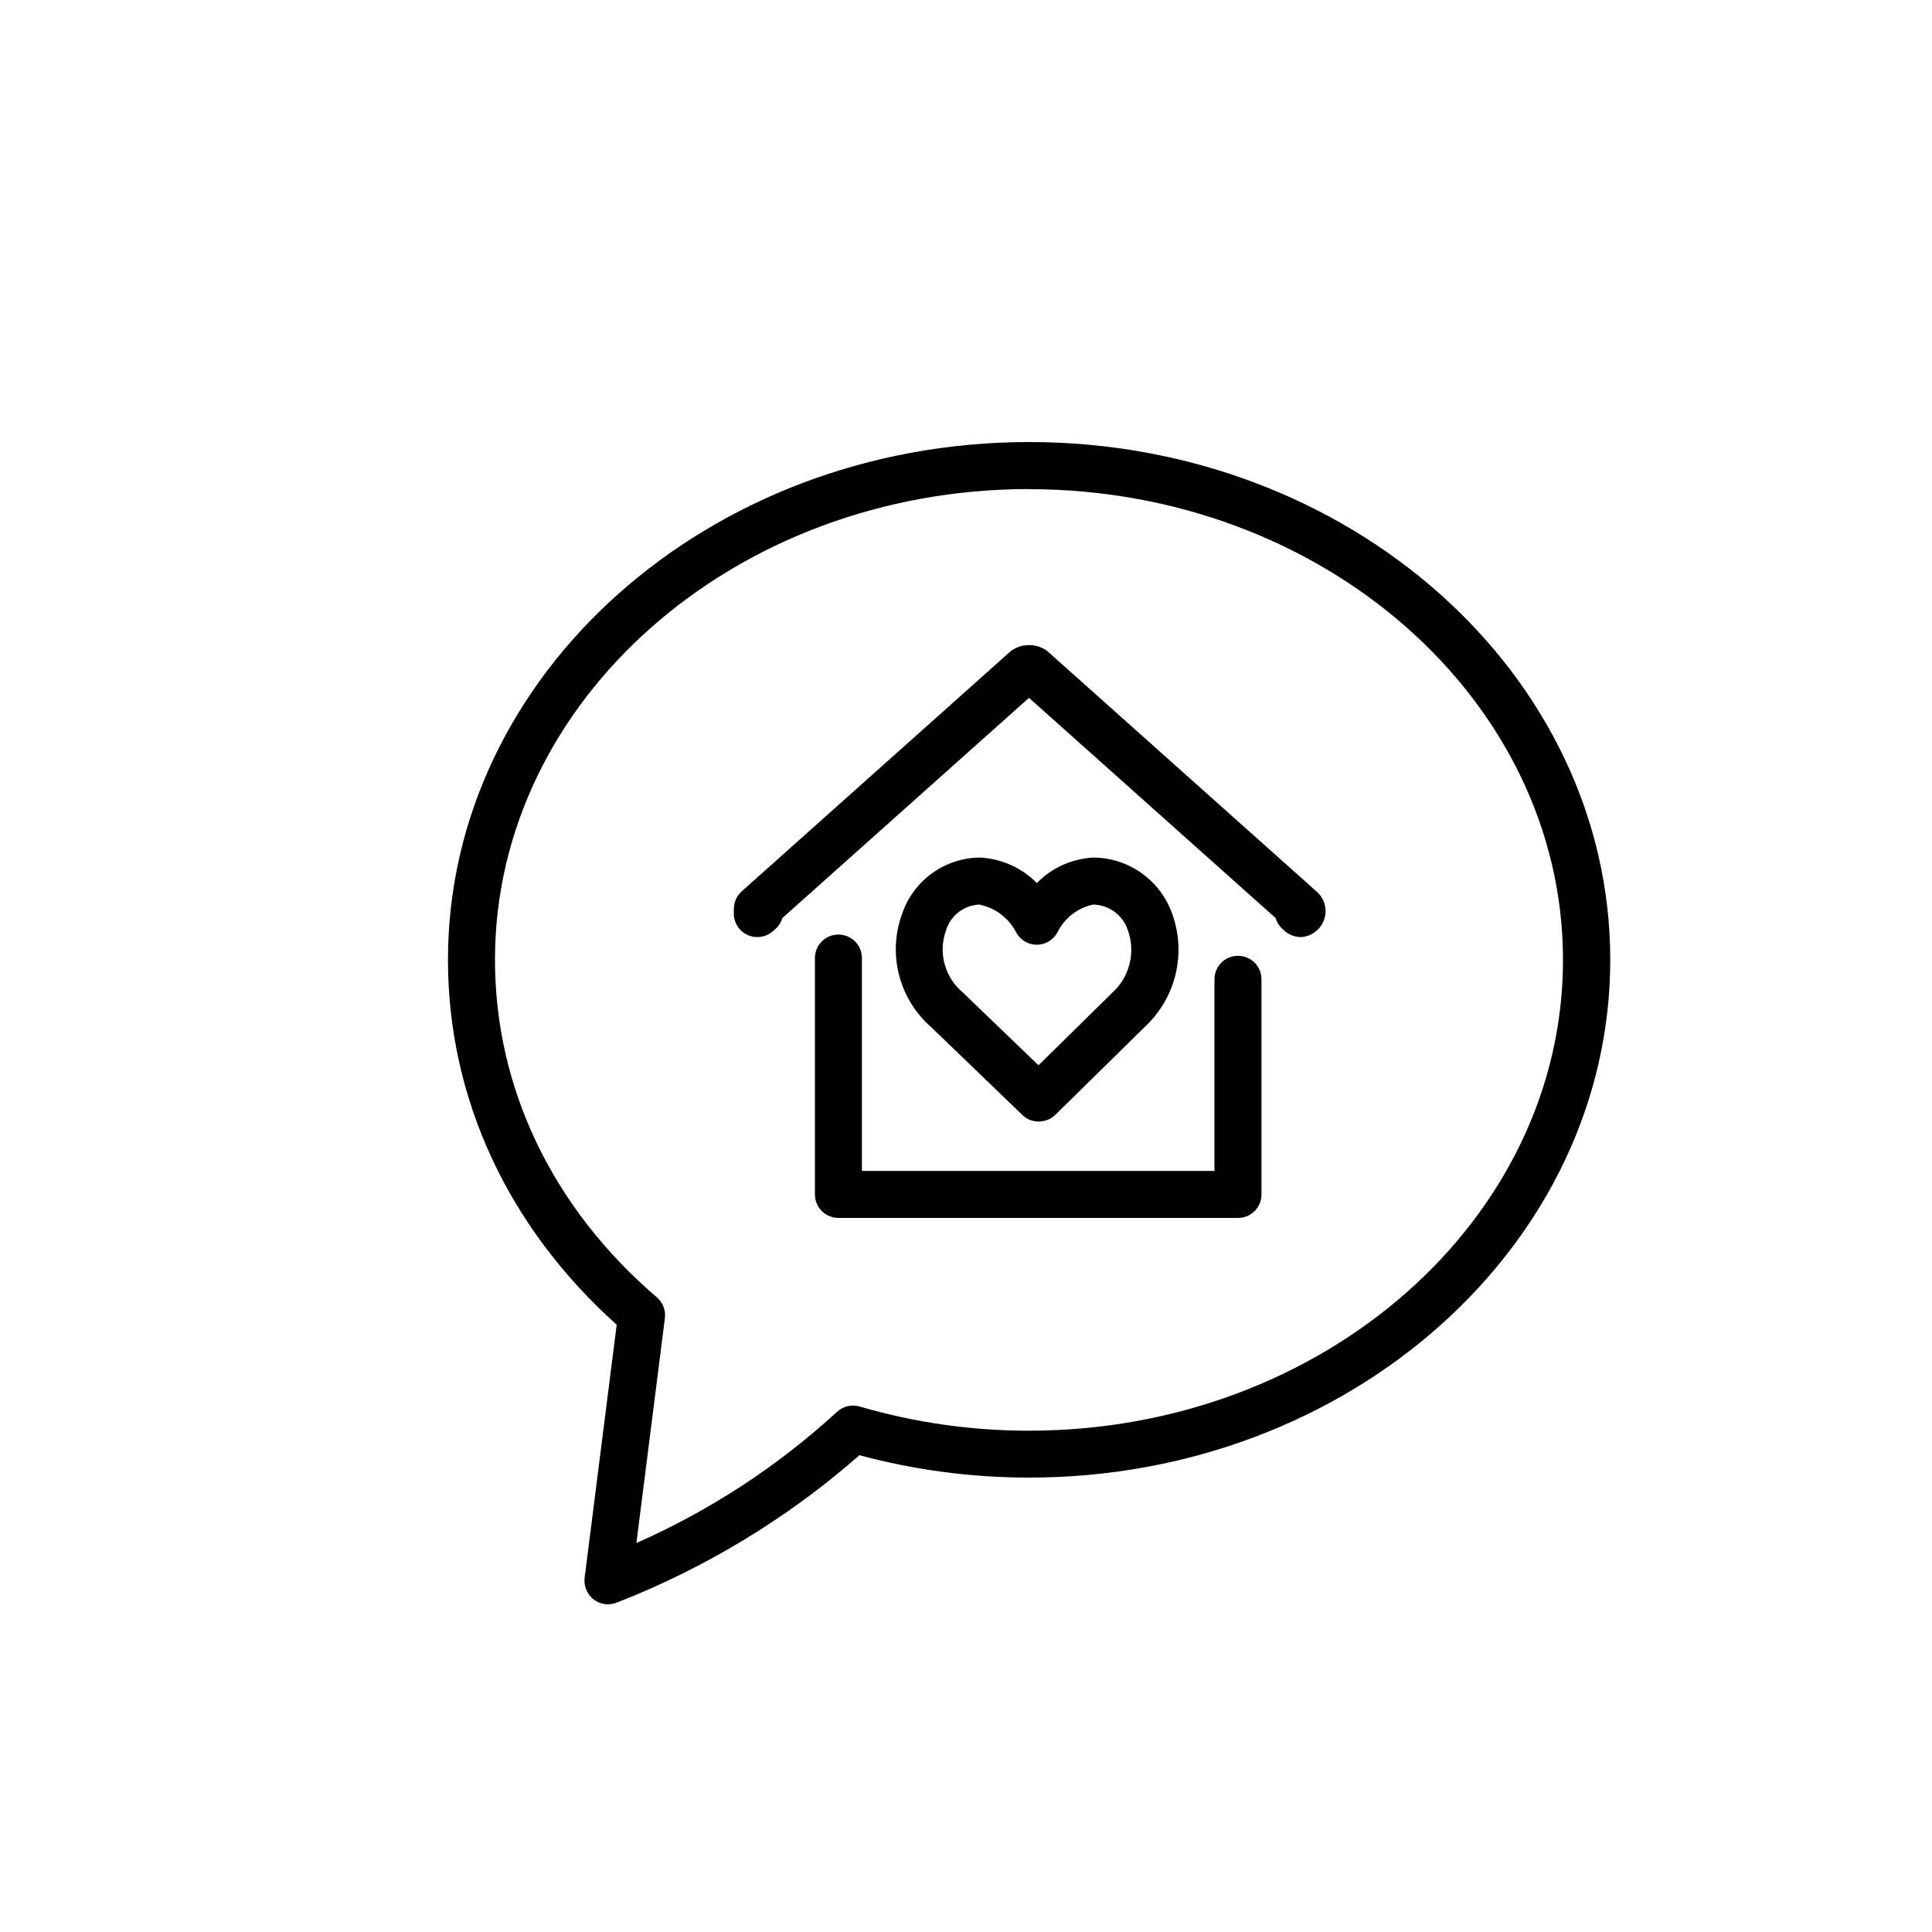
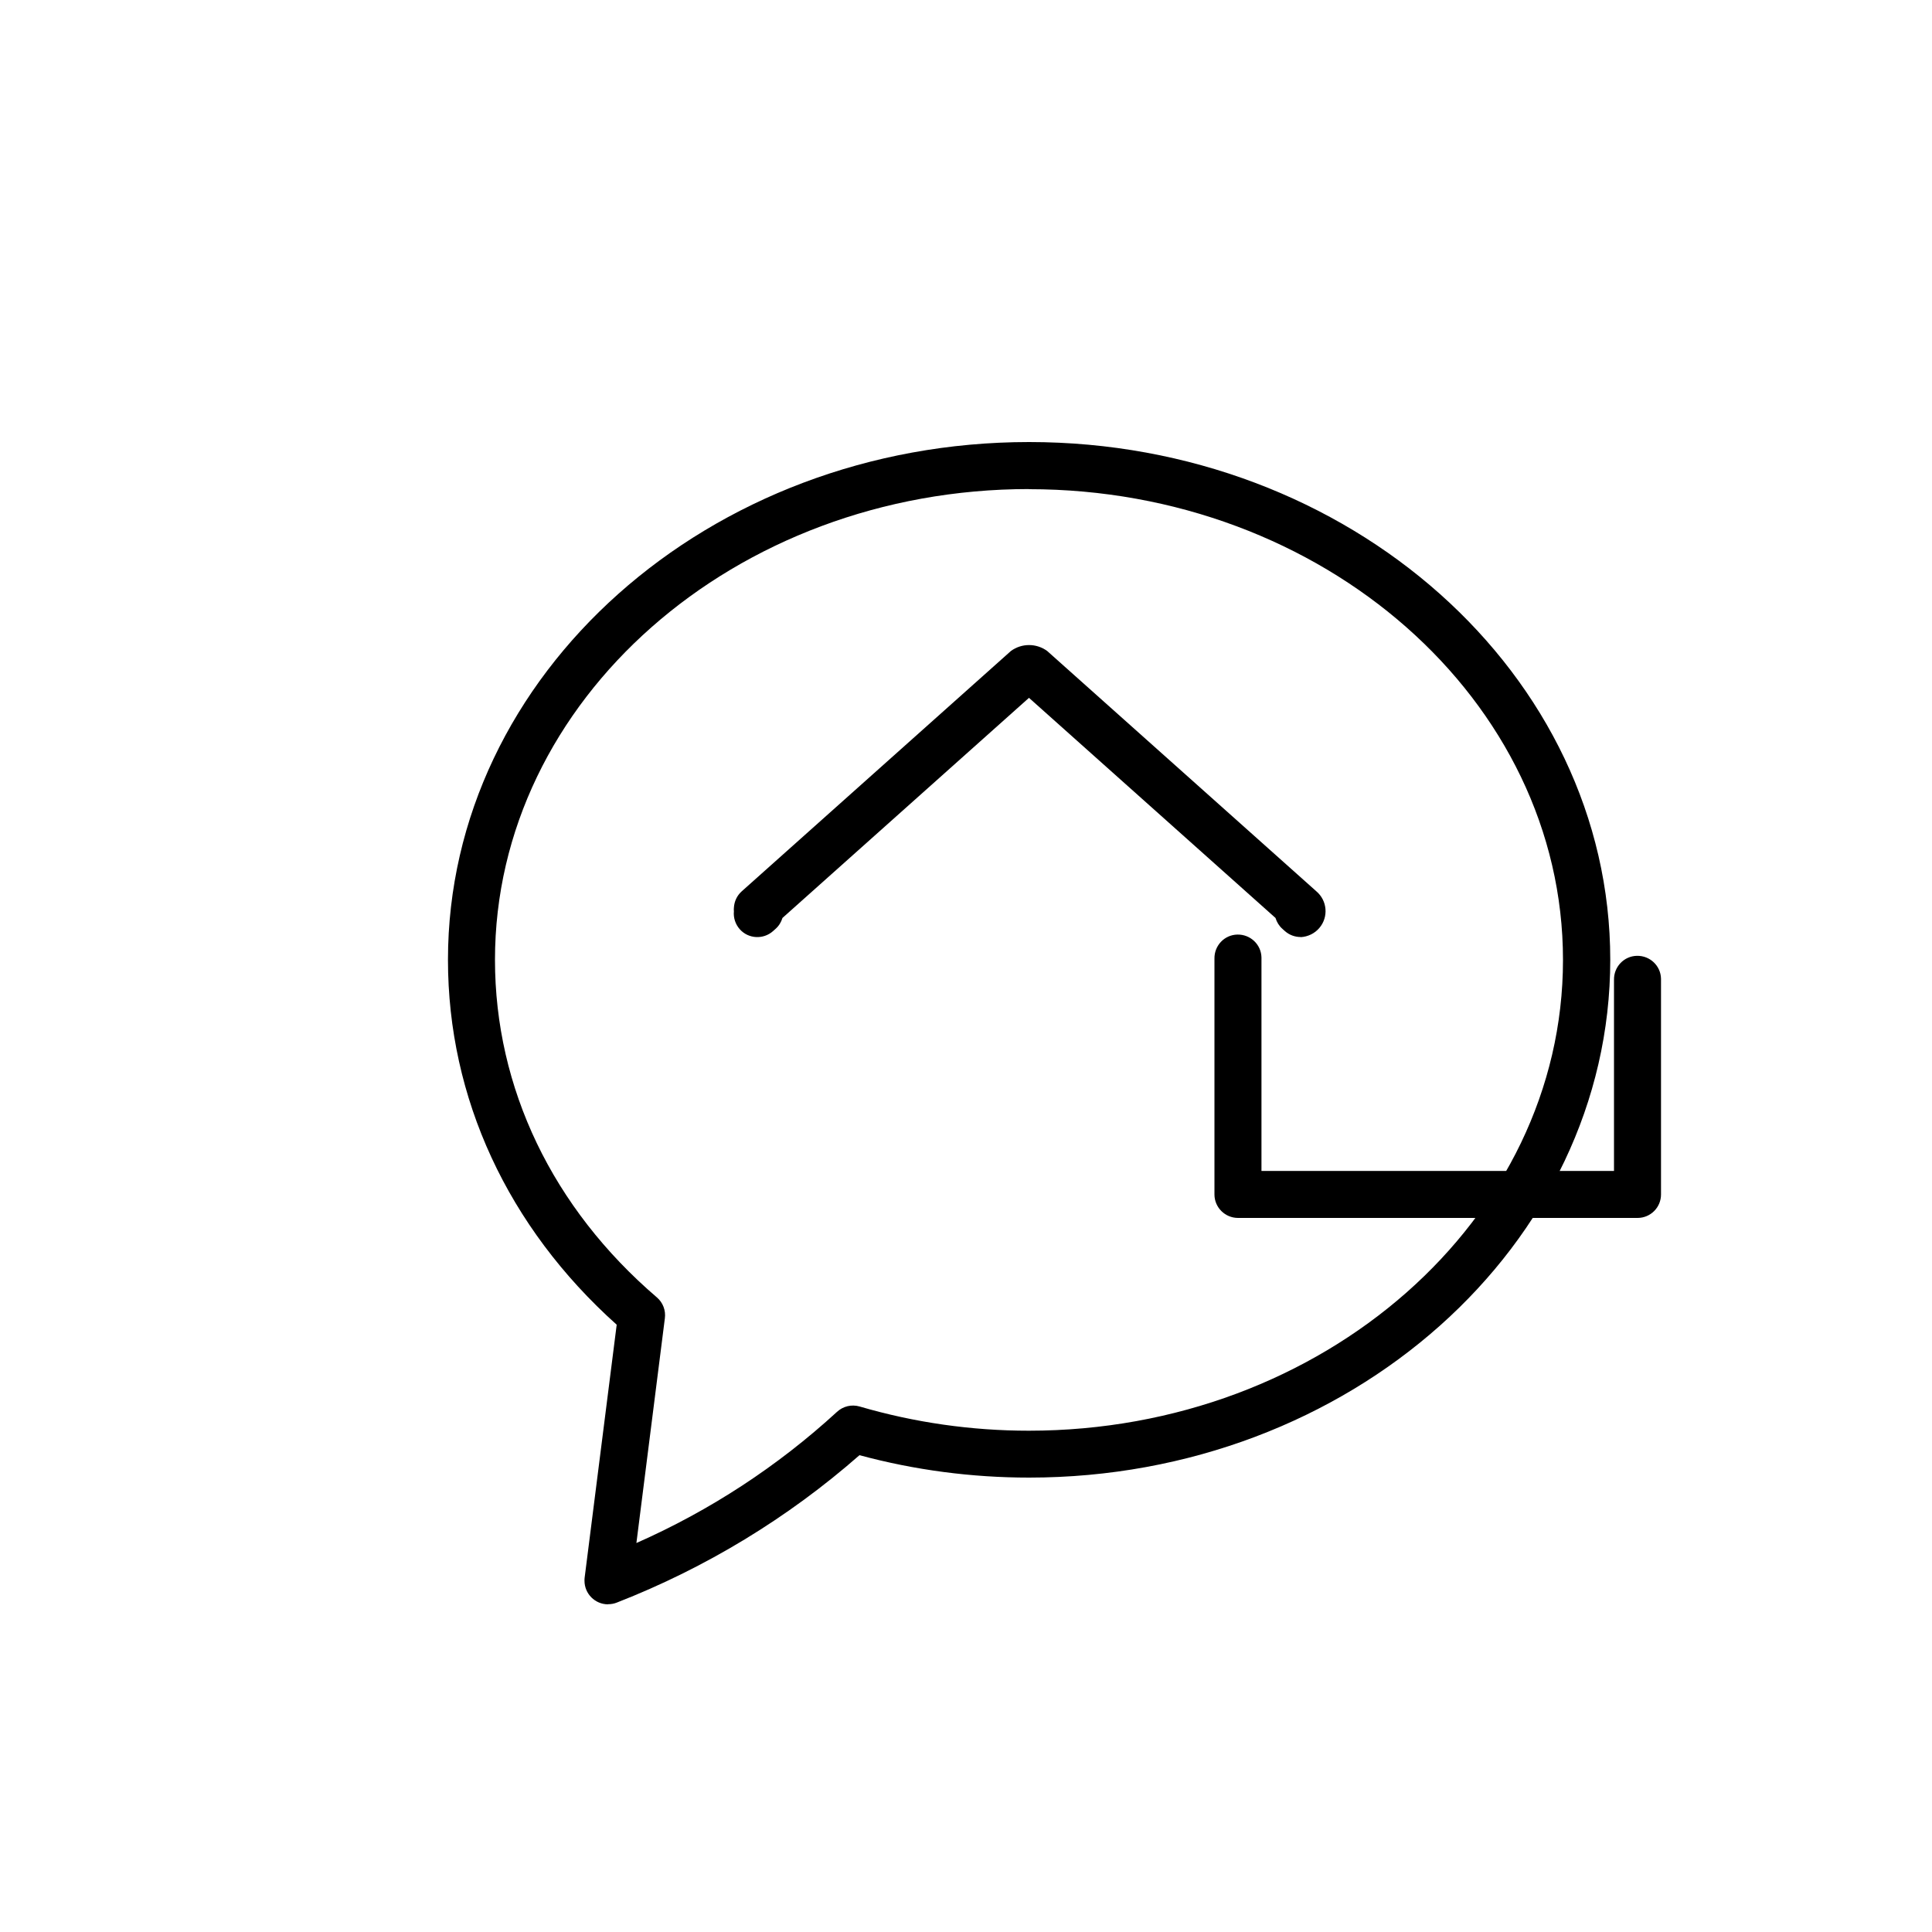
<svg xmlns="http://www.w3.org/2000/svg" id="Layer_1" viewBox="0 0 150 150">
  <g id="Group_67">
    <g id="Group_63">
      <path id="Path_82" d="M47.21,124.56c-1.01,0-1.83-.82-1.83-1.83,0-.08,0-.15,.01-.23l2.49-19.65c-8.46-7.58-13.1-17.6-13.1-28.33,0-22.17,20.24-40.2,45.12-40.2s45.12,18.04,45.12,40.2-20.24,40.2-45.12,40.2c-4.45,0-8.88-.58-13.17-1.74-5.56,4.88-11.94,8.75-18.83,11.44-.22,.09-.45,.13-.68,.13ZM79.9,37.97c-22.86,0-41.47,16.4-41.47,36.55,0,9.96,4.47,19.27,12.57,26.21,.47,.4,.7,1.01,.62,1.62l-2.21,17.45c5.71-2.52,10.97-5.96,15.57-10.18,.47-.44,1.14-.6,1.76-.42,4.27,1.25,8.69,1.88,13.14,1.88,22.86,0,41.47-16.4,41.47-36.55s-18.6-36.55-41.47-36.55h0Z" />
    </g>
    <g id="Group_64">
-       <path id="Path_83" d="M96.12,94.56h-31.02c-1.01,0-1.83-.82-1.83-1.82h0v-18.31c-.02-1.01,.77-1.85,1.78-1.87,1.01-.02,1.85,.77,1.87,1.78,0,.03,0,.06,0,.09v16.48h27.37v-14.83c-.02-1.01,.77-1.85,1.78-1.87,1.01-.02,1.85,.77,1.87,1.78,0,.03,0,.06,0,.09v16.66c0,1.01-.82,1.82-1.82,1.82Z" />
+       <path id="Path_83" d="M96.12,94.56c-1.01,0-1.83-.82-1.83-1.82h0v-18.31c-.02-1.01,.77-1.85,1.78-1.87,1.01-.02,1.85,.77,1.87,1.78,0,.03,0,.06,0,.09v16.48h27.37v-14.83c-.02-1.01,.77-1.85,1.78-1.87,1.01-.02,1.85,.77,1.87,1.78,0,.03,0,.06,0,.09v16.66c0,1.01-.82,1.82-1.82,1.82Z" />
    </g>
    <g id="Group_65">
      <path id="Path_84" d="M100.98,72.75c-.45,0-.88-.16-1.22-.46l-.19-.17c-.26-.23-.44-.52-.54-.85l-19.14-17.09-19.14,17.09c-.1,.33-.28,.62-.54,.85l-.19,.17c-.75,.67-1.91,.61-2.58-.14-.34-.38-.51-.89-.46-1.4-.01-.09-.01-.19,0-.28,.03-.49,.24-.94,.61-1.27l20.9-18.66c.84-.61,1.97-.61,2.81,0l20.9,18.66c.85,.72,.96,1.99,.24,2.84-.36,.43-.89,.69-1.46,.72h0Z" />
    </g>
    <g id="Group_66">
-       <path id="Path_85" d="M80.65,87.08c-.47,0-.93-.18-1.27-.51l-7.08-6.82c-2.51-2.19-3.41-5.7-2.25-8.83,.89-2.58,3.31-4.32,6.04-4.34,1.66,.09,3.24,.79,4.41,1.98,1.16-1.19,2.73-1.89,4.39-1.98,2.7,.02,5.1,1.69,6.06,4.21,1.2,3.11,.39,6.64-2.05,8.92l-6.96,6.84c-.34,.34-.8,.52-1.28,.52Zm-4.57-16.85c-1.22,.03-2.27,.84-2.63,2-.63,1.72-.1,3.66,1.31,4.83l.04,.04,5.83,5.61,5.69-5.6c1.39-1.23,1.88-3.2,1.23-4.94-.4-1.14-1.47-1.92-2.68-1.94-1.18,.25-2.19,1.02-2.74,2.1-.31,.62-.93,1.01-1.62,1.02h-.01c-.68,0-1.31-.38-1.62-.99-.57-1.09-1.6-1.87-2.8-2.12h0Z" />
-     </g>
+       </g>
  </g>
</svg>